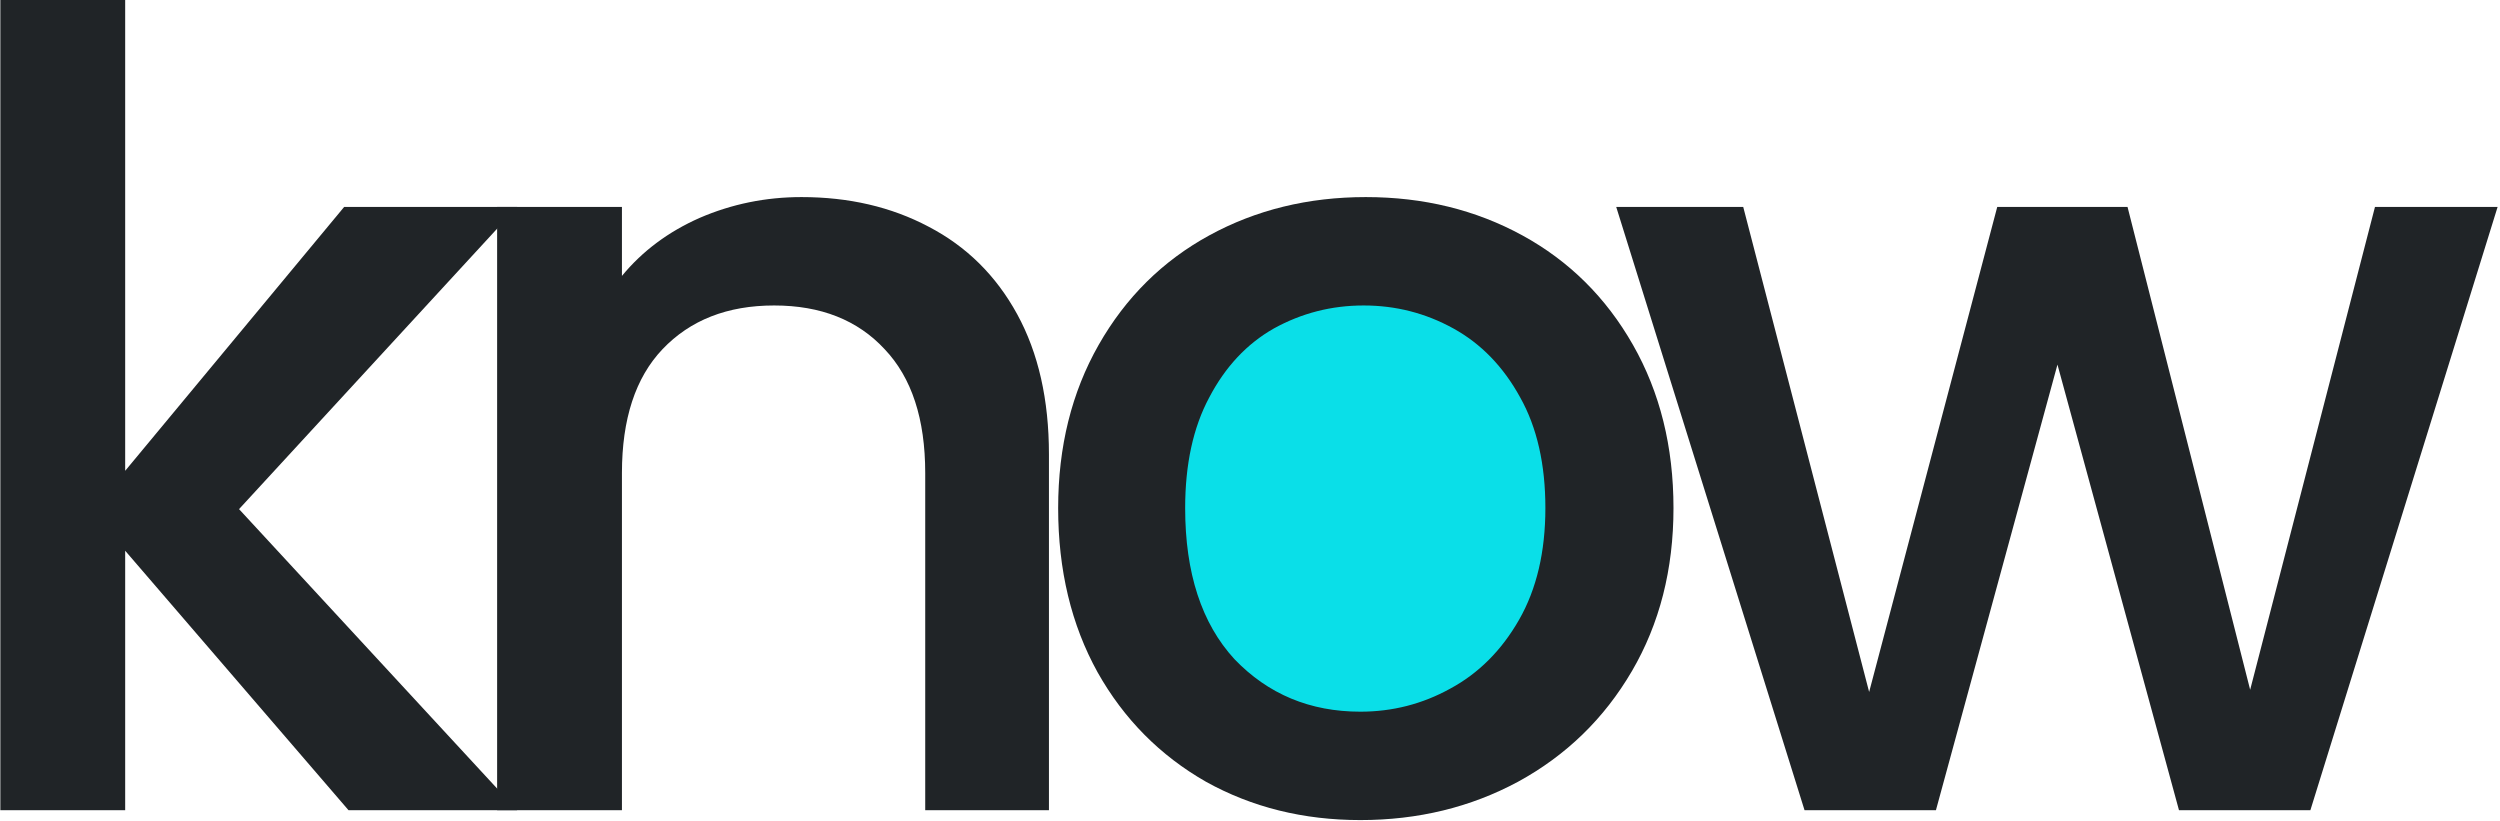
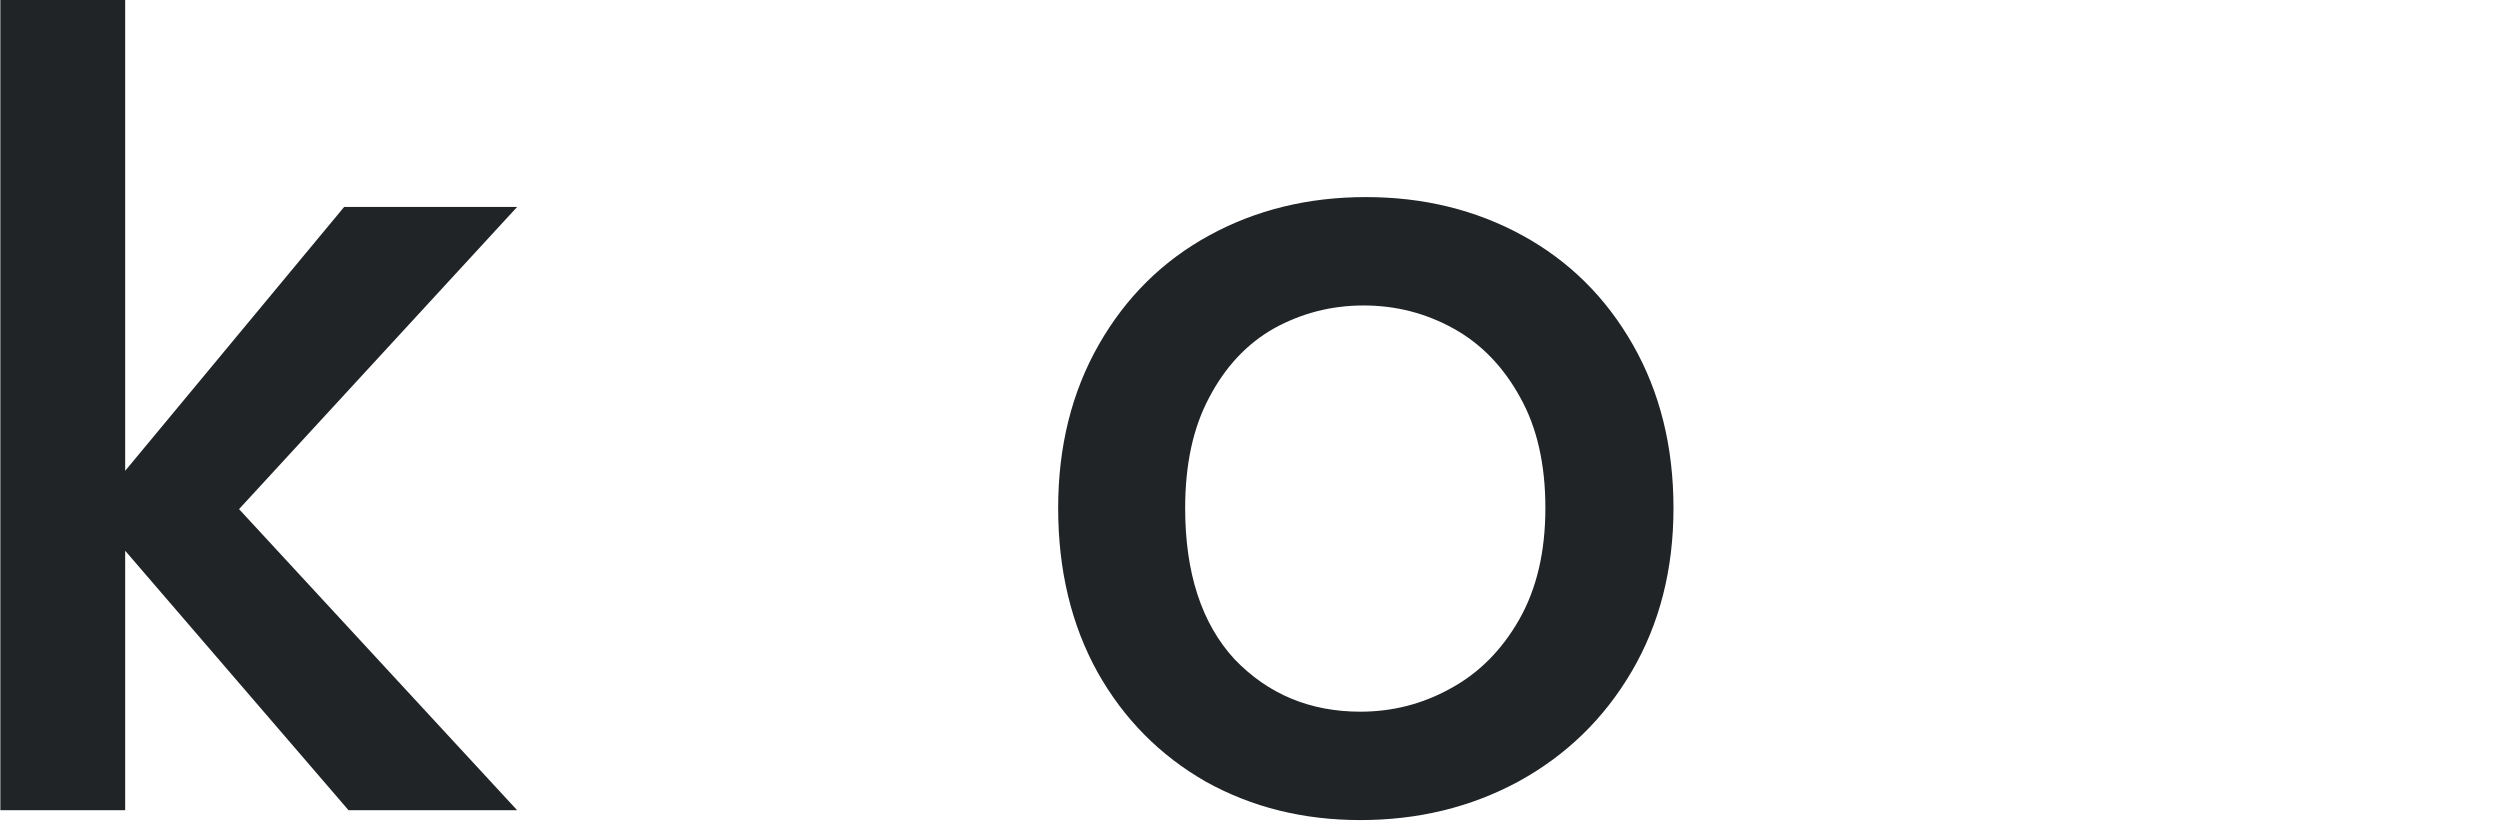
<svg xmlns="http://www.w3.org/2000/svg" width="685" height="225" viewBox="0 0 685 225" fill="none">
-   <path d="M306 138.5C306 172.466 337.788 200 377 200C416.212 200 448 172.466 448 138.5C448 104.534 416.212 77 377 77C337.788 77 306 104.534 306 138.5Z" fill="#0ADFE8" />
-   <path d="M684.344 56.7L633.044 222H597.044L563.744 99.9L530.444 222H494.444L442.844 56.7H477.644L512.144 189.6L547.244 56.7H582.944L616.544 189L650.744 56.7H684.344Z" fill="#202427" />
  <path d="M372.735 224.7C357.135 224.7 343.035 221.2 330.435 214.2C317.835 207 307.935 197 300.735 184.2C293.535 171.2 289.935 156.2 289.935 139.2C289.935 122.4 293.635 107.5 301.035 94.5C308.435 81.5 318.535 71.5 331.335 64.5C344.135 57.5 358.435 54 374.235 54C390.035 54 404.335 57.5 417.135 64.5C429.935 71.5 440.035 81.5 447.435 94.5C454.835 107.5 458.535 122.4 458.535 139.2C458.535 156 454.735 170.9 447.135 183.9C439.535 196.9 429.135 207 415.935 214.2C402.935 221.2 388.535 224.7 372.735 224.7ZM372.735 195C381.535 195 389.735 192.9 397.335 188.7C405.135 184.5 411.435 178.2 416.235 169.8C421.035 161.4 423.435 151.2 423.435 139.2C423.435 127.2 421.135 117.1 416.535 108.9C411.935 100.5 405.835 94.2 398.235 90C390.635 85.8 382.435 83.7 373.635 83.7C364.835 83.7 356.635 85.8 349.035 90C341.635 94.2 335.735 100.5 331.335 108.9C326.935 117.1 324.735 127.2 324.735 139.2C324.735 157 329.235 170.8 338.235 180.6C347.435 190.2 358.935 195 372.735 195Z" fill="#202427" />
-   <path d="M219.611 54C232.611 54 244.211 56.7 254.411 62.1C264.811 67.5 272.911 75.5 278.711 86.1C284.511 96.7 287.411 109.5 287.411 124.5V222H253.511V129.6C253.511 114.8 249.811 103.5 242.411 95.7C235.011 87.7 224.911 83.7 212.111 83.7C199.311 83.7 189.111 87.7 181.511 95.7C174.111 103.5 170.411 114.8 170.411 129.6V222H136.211V56.7H170.411V75.6C176.011 68.8 183.111 63.5 191.711 59.7C200.511 55.9 209.811 54 219.611 54Z" fill="#202427" />
  <path d="M65.498 139.5L141.698 222H95.498L34.298 150.9V222H0.098V0L34.298 0V129L94.298 56.7H141.698L65.498 139.5Z" fill="#202427" />
</svg>